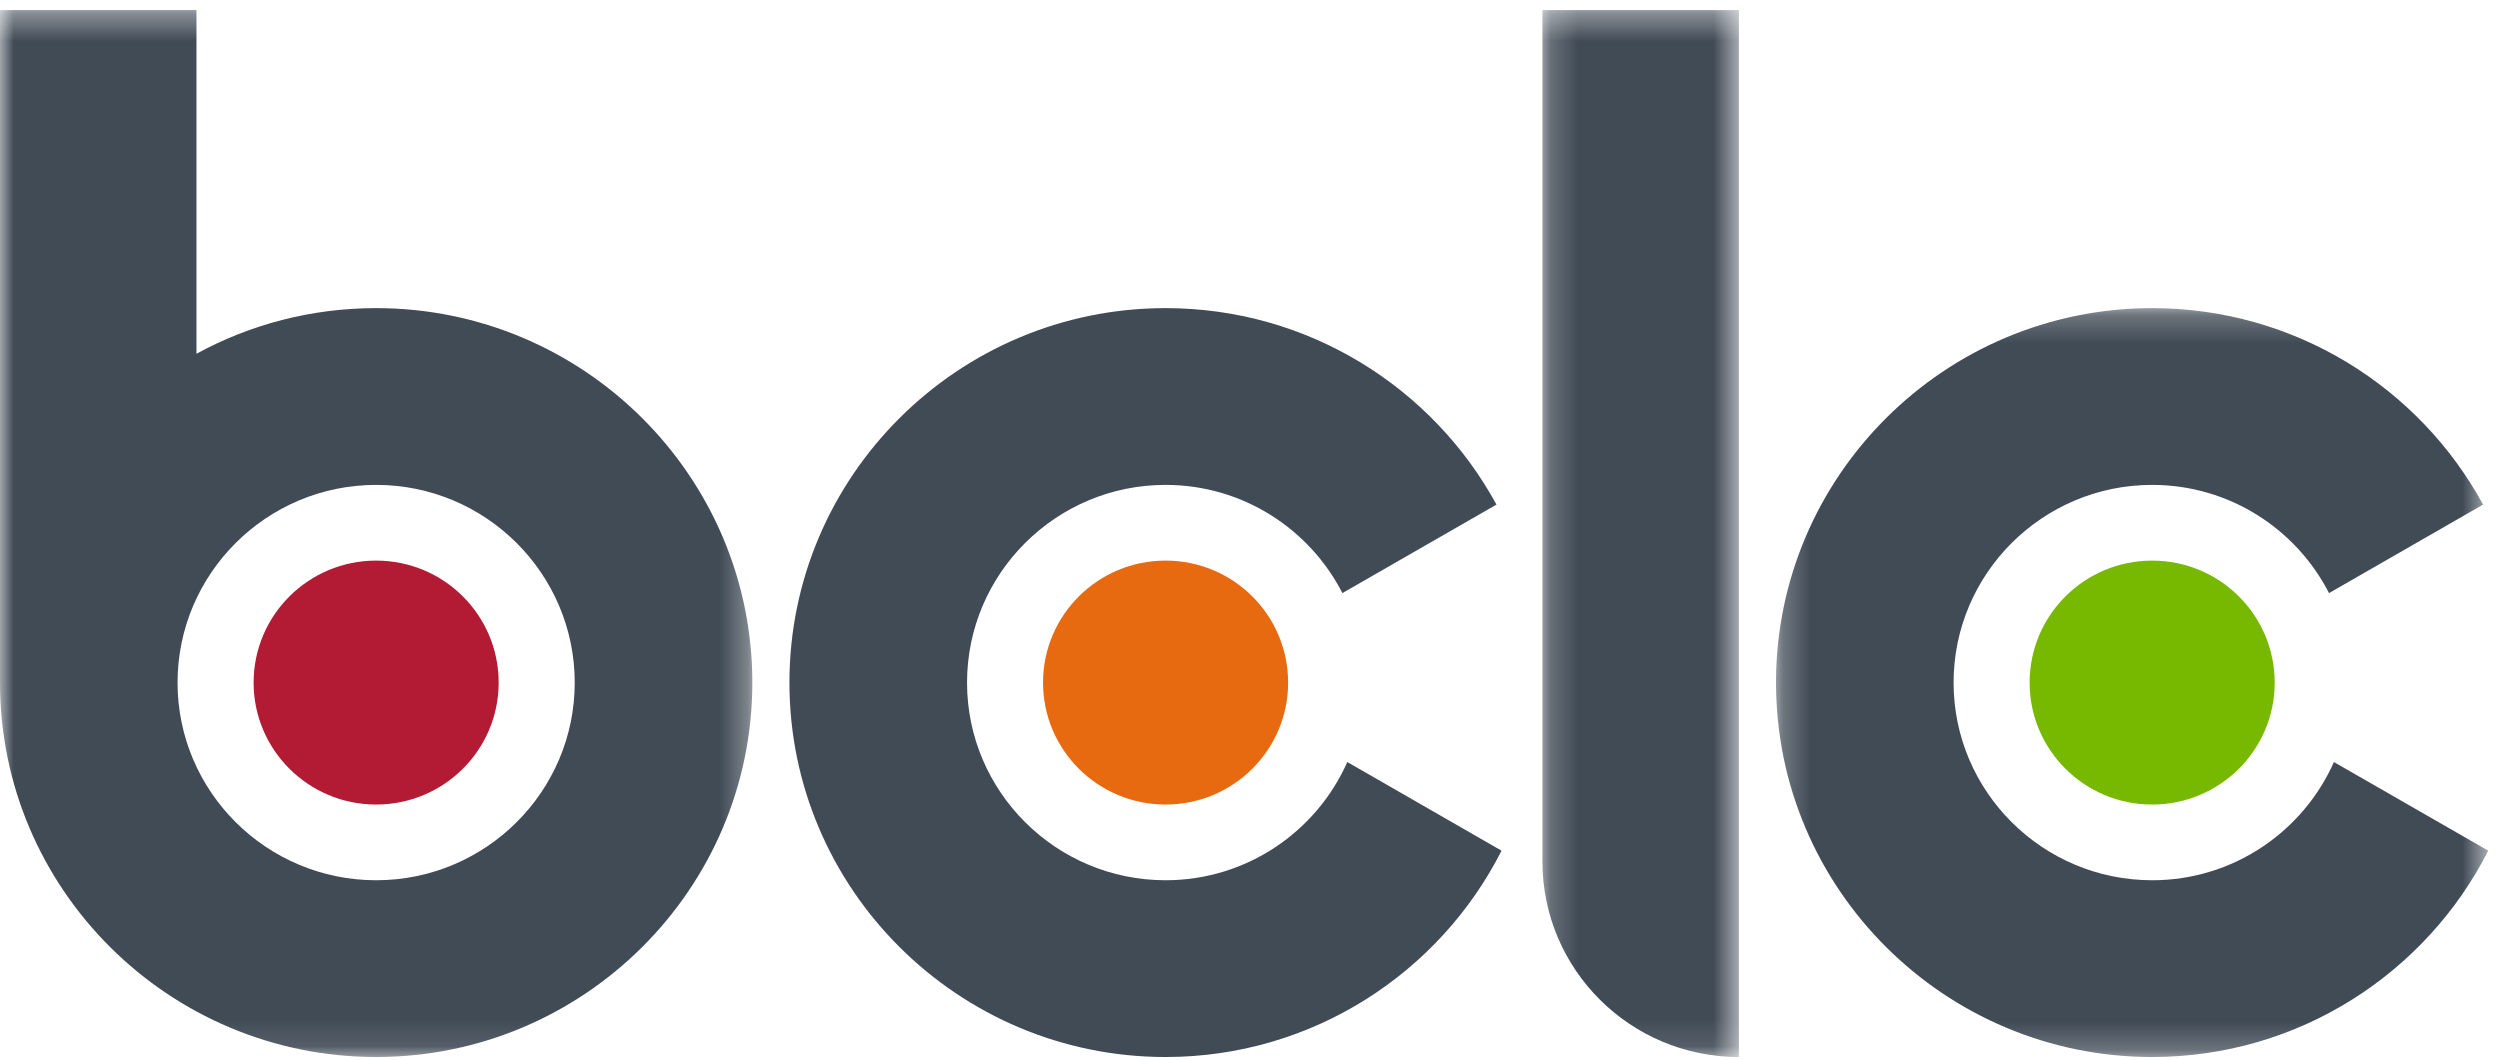
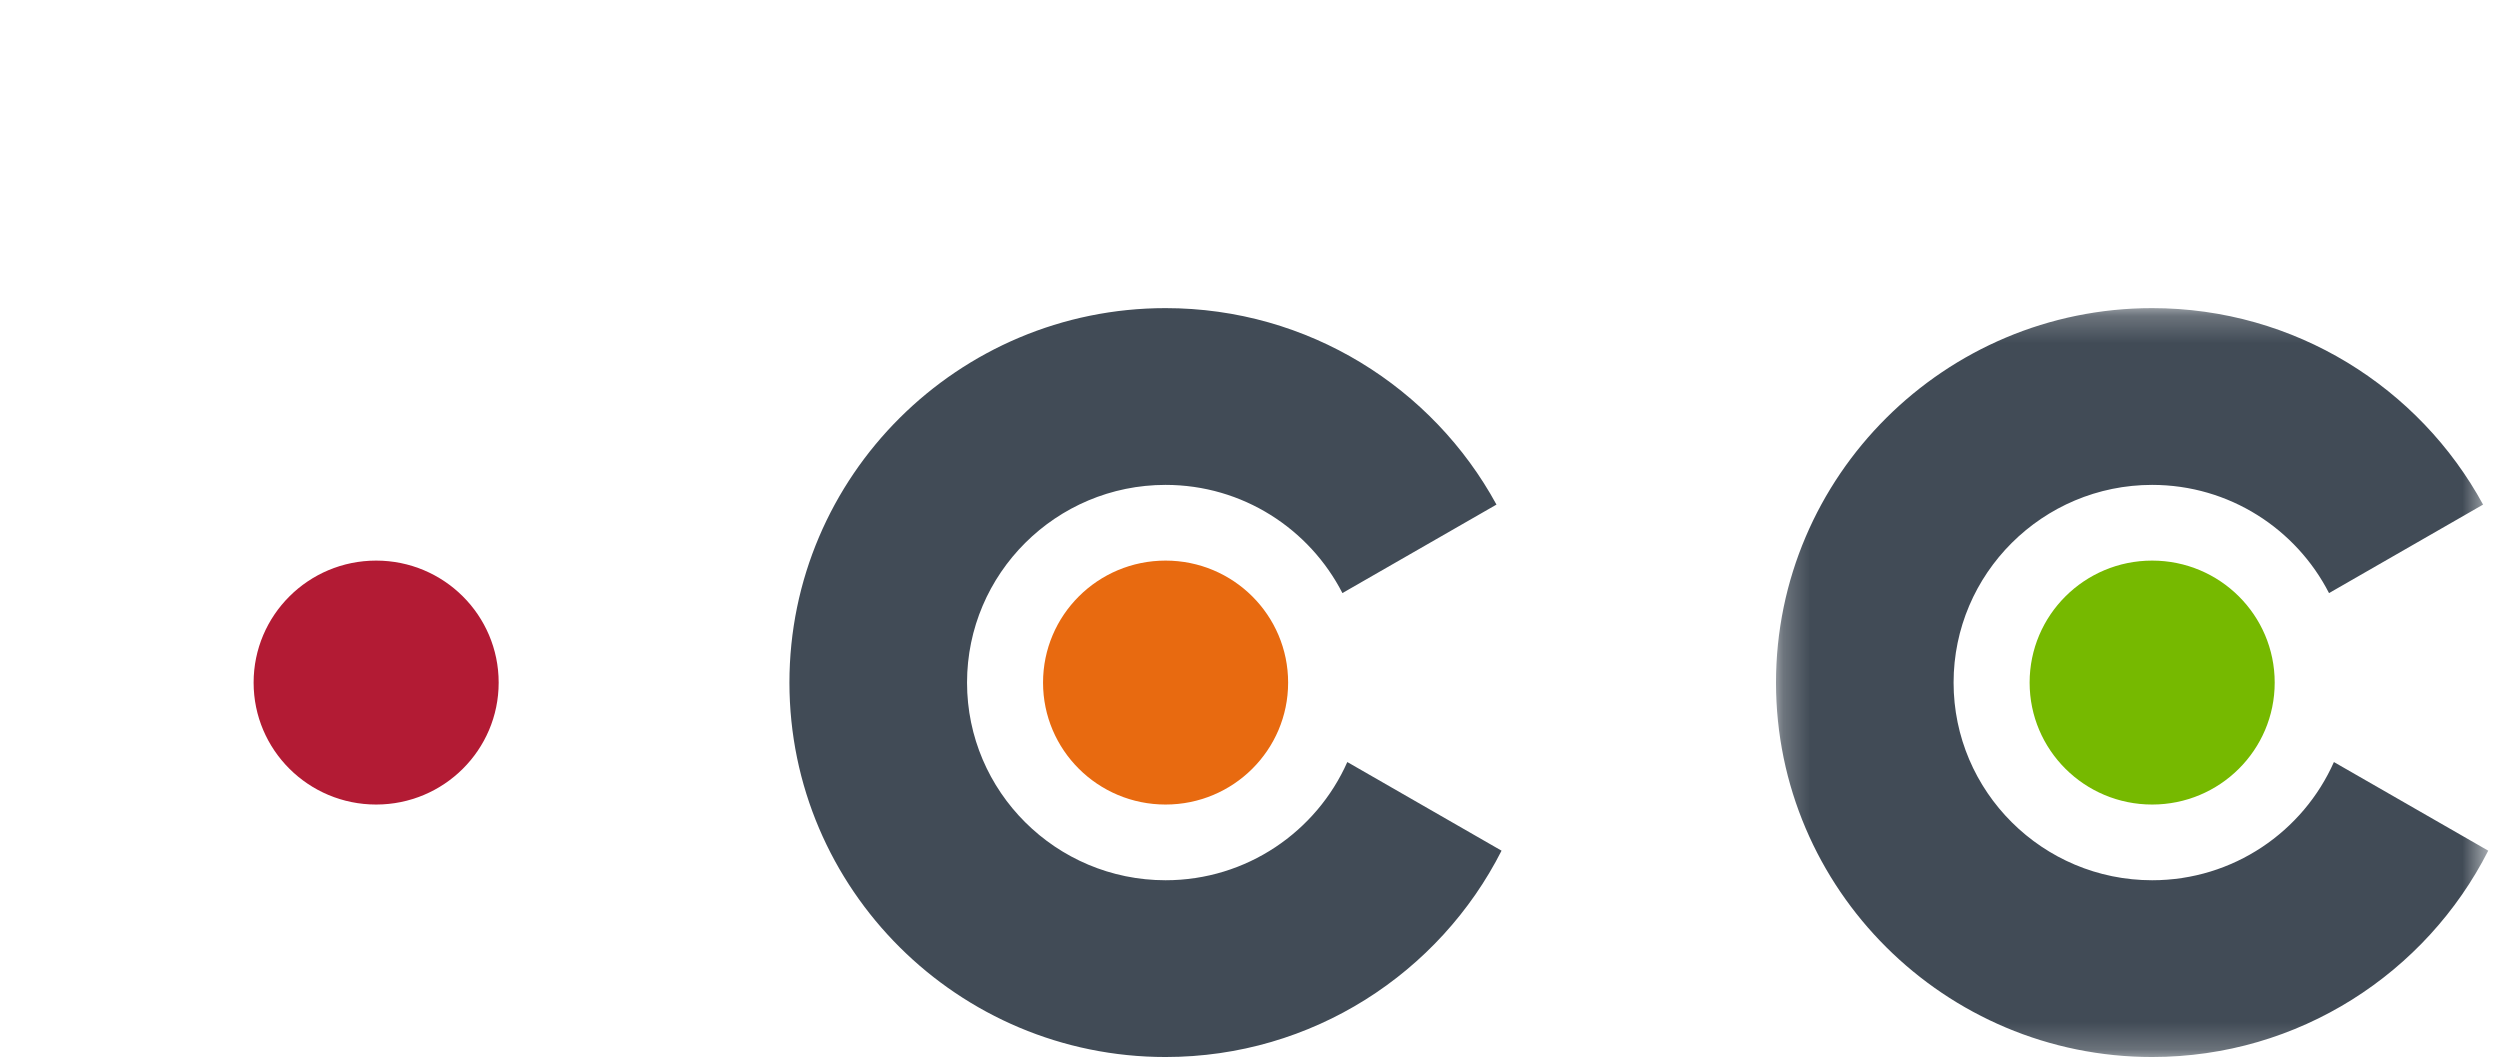
<svg xmlns="http://www.w3.org/2000/svg" xmlns:xlink="http://www.w3.org/1999/xlink" width="92px" height="39px" viewBox="0 0 92 39" version="1.1">
  <title>197F84AD-BC54-4963-90F3-654EC7C64F33@1.00x</title>
  <desc>Created with sketchtool.</desc>
  <defs>
    <polygon id="path-1" points="0.238 27.78 26.447 27.78 26.447 0.221 0.238 0.221" />
-     <polygon id="path-3" points="27.686 38.892 0 38.892 0 0.365 27.686 0.365 27.686 38.892" />
-     <polygon id="path-5" points="0.201 38.892 7.432 38.892 7.432 0.365 0.201 0.365" />
  </defs>
  <g id="Style-Guide" stroke="none" stroke-width="1" fill="none" fill-rule="evenodd">
    <g id="Icons" transform="translate(-98, -279)">
      <g id="icons/logos/bclc/colour" transform="translate(98, 279)">
        <g>
          <path d="M42.893,32.393 C38.863,32.393 35.587,29.131 35.587,25.12 C35.587,21.109 38.863,17.844 42.893,17.844 C45.731,17.844 48.191,19.466 49.401,21.825 L55.07,18.569 C52.726,14.266 48.147,11.339 42.893,11.339 C35.259,11.339 29.051,17.521 29.051,25.12 C29.051,32.718 35.259,38.898 42.893,38.898 C48.293,38.898 52.976,35.805 55.257,31.305 L49.581,28.043 C48.447,30.601 45.878,32.393 42.893,32.393" id="Fill-1" fill="#414B56" />
          <g id="Group-5" transform="translate(65.119, 11.118)">
            <mask id="mask-2" fill="white">
              <use xlink:href="#path-1" />
            </mask>
            <g id="Clip-4" />
            <path d="M20.769,16.925 C19.635,19.483 17.066,21.275 14.08,21.275 C10.051,21.275 6.773,18.013 6.773,14.002 C6.773,9.991 10.051,6.726 14.08,6.726 C16.919,6.726 19.38,8.348 20.589,10.708 L26.258,7.451 C23.916,3.148 19.337,0.221 14.08,0.221 C6.448,0.221 0.238,6.403 0.238,14.002 C0.238,21.6 6.448,27.78 14.08,27.78 C19.48,27.78 24.164,24.687 26.448,20.187 L20.769,16.925 Z" id="Fill-3" fill="#414B56" mask="url(#mask-2)" />
          </g>
          <g id="Group-8" transform="translate(0, 0.006)">
            <mask id="mask-4" fill="white">
              <use xlink:href="#path-3" />
            </mask>
            <g id="Clip-7" />
            <path d="M13.842,11.333 C11.448,11.333 9.195,11.94 7.23,13.012 L7.23,0.365 L-0,0.365 L-0,25.115 C-0,32.712 6.21,38.892 13.842,38.892 C21.474,38.892 27.686,32.712 27.686,25.115 C27.686,17.515 21.474,11.333 13.842,11.333 M13.842,32.387 C9.813,32.387 6.534,29.125 6.534,25.115 C6.534,21.103 9.813,17.838 13.842,17.838 C17.873,17.838 21.15,21.103 21.15,25.115 C21.15,29.125 17.873,32.387 13.842,32.387" id="Fill-6" fill="#414B56" mask="url(#mask-4)" />
          </g>
          <g id="Group-11" transform="translate(56.56, 0.006)">
            <mask id="mask-6" fill="white">
              <use xlink:href="#path-5" />
            </mask>
            <g id="Clip-10" />
-             <path d="M0.201,31.695 C0.201,35.67 3.437,38.893 7.432,38.893 L7.432,0.365 L0.201,0.365 L0.201,31.695 Z" id="Fill-9" fill="#414B56" mask="url(#mask-6)" />
          </g>
          <path d="M18.351,25.12 C18.351,27.598 16.333,29.607 13.842,29.607 C11.352,29.607 9.333,27.598 9.333,25.12 C9.333,22.639 11.352,20.63 13.842,20.63 C16.333,20.63 18.351,22.639 18.351,25.12" id="Fill-12" fill="#B31B34" />
          <path d="M47.403,25.12 C47.403,27.598 45.385,29.607 42.893,29.607 C40.402,29.607 38.384,27.598 38.384,25.12 C38.384,22.639 40.402,20.63 42.893,20.63 C45.385,20.63 47.403,22.639 47.403,25.12" id="Fill-14" fill="#E86A10" />
          <path d="M83.709,25.12 C83.709,27.598 81.69,29.607 79.199,29.607 C76.709,29.607 74.69,27.598 74.69,25.12 C74.69,22.639 76.709,20.63 79.199,20.63 C81.69,20.63 83.709,22.639 83.709,25.12" id="Fill-16" fill="#76B900" />
        </g>
      </g>
    </g>
  </g>
</svg>